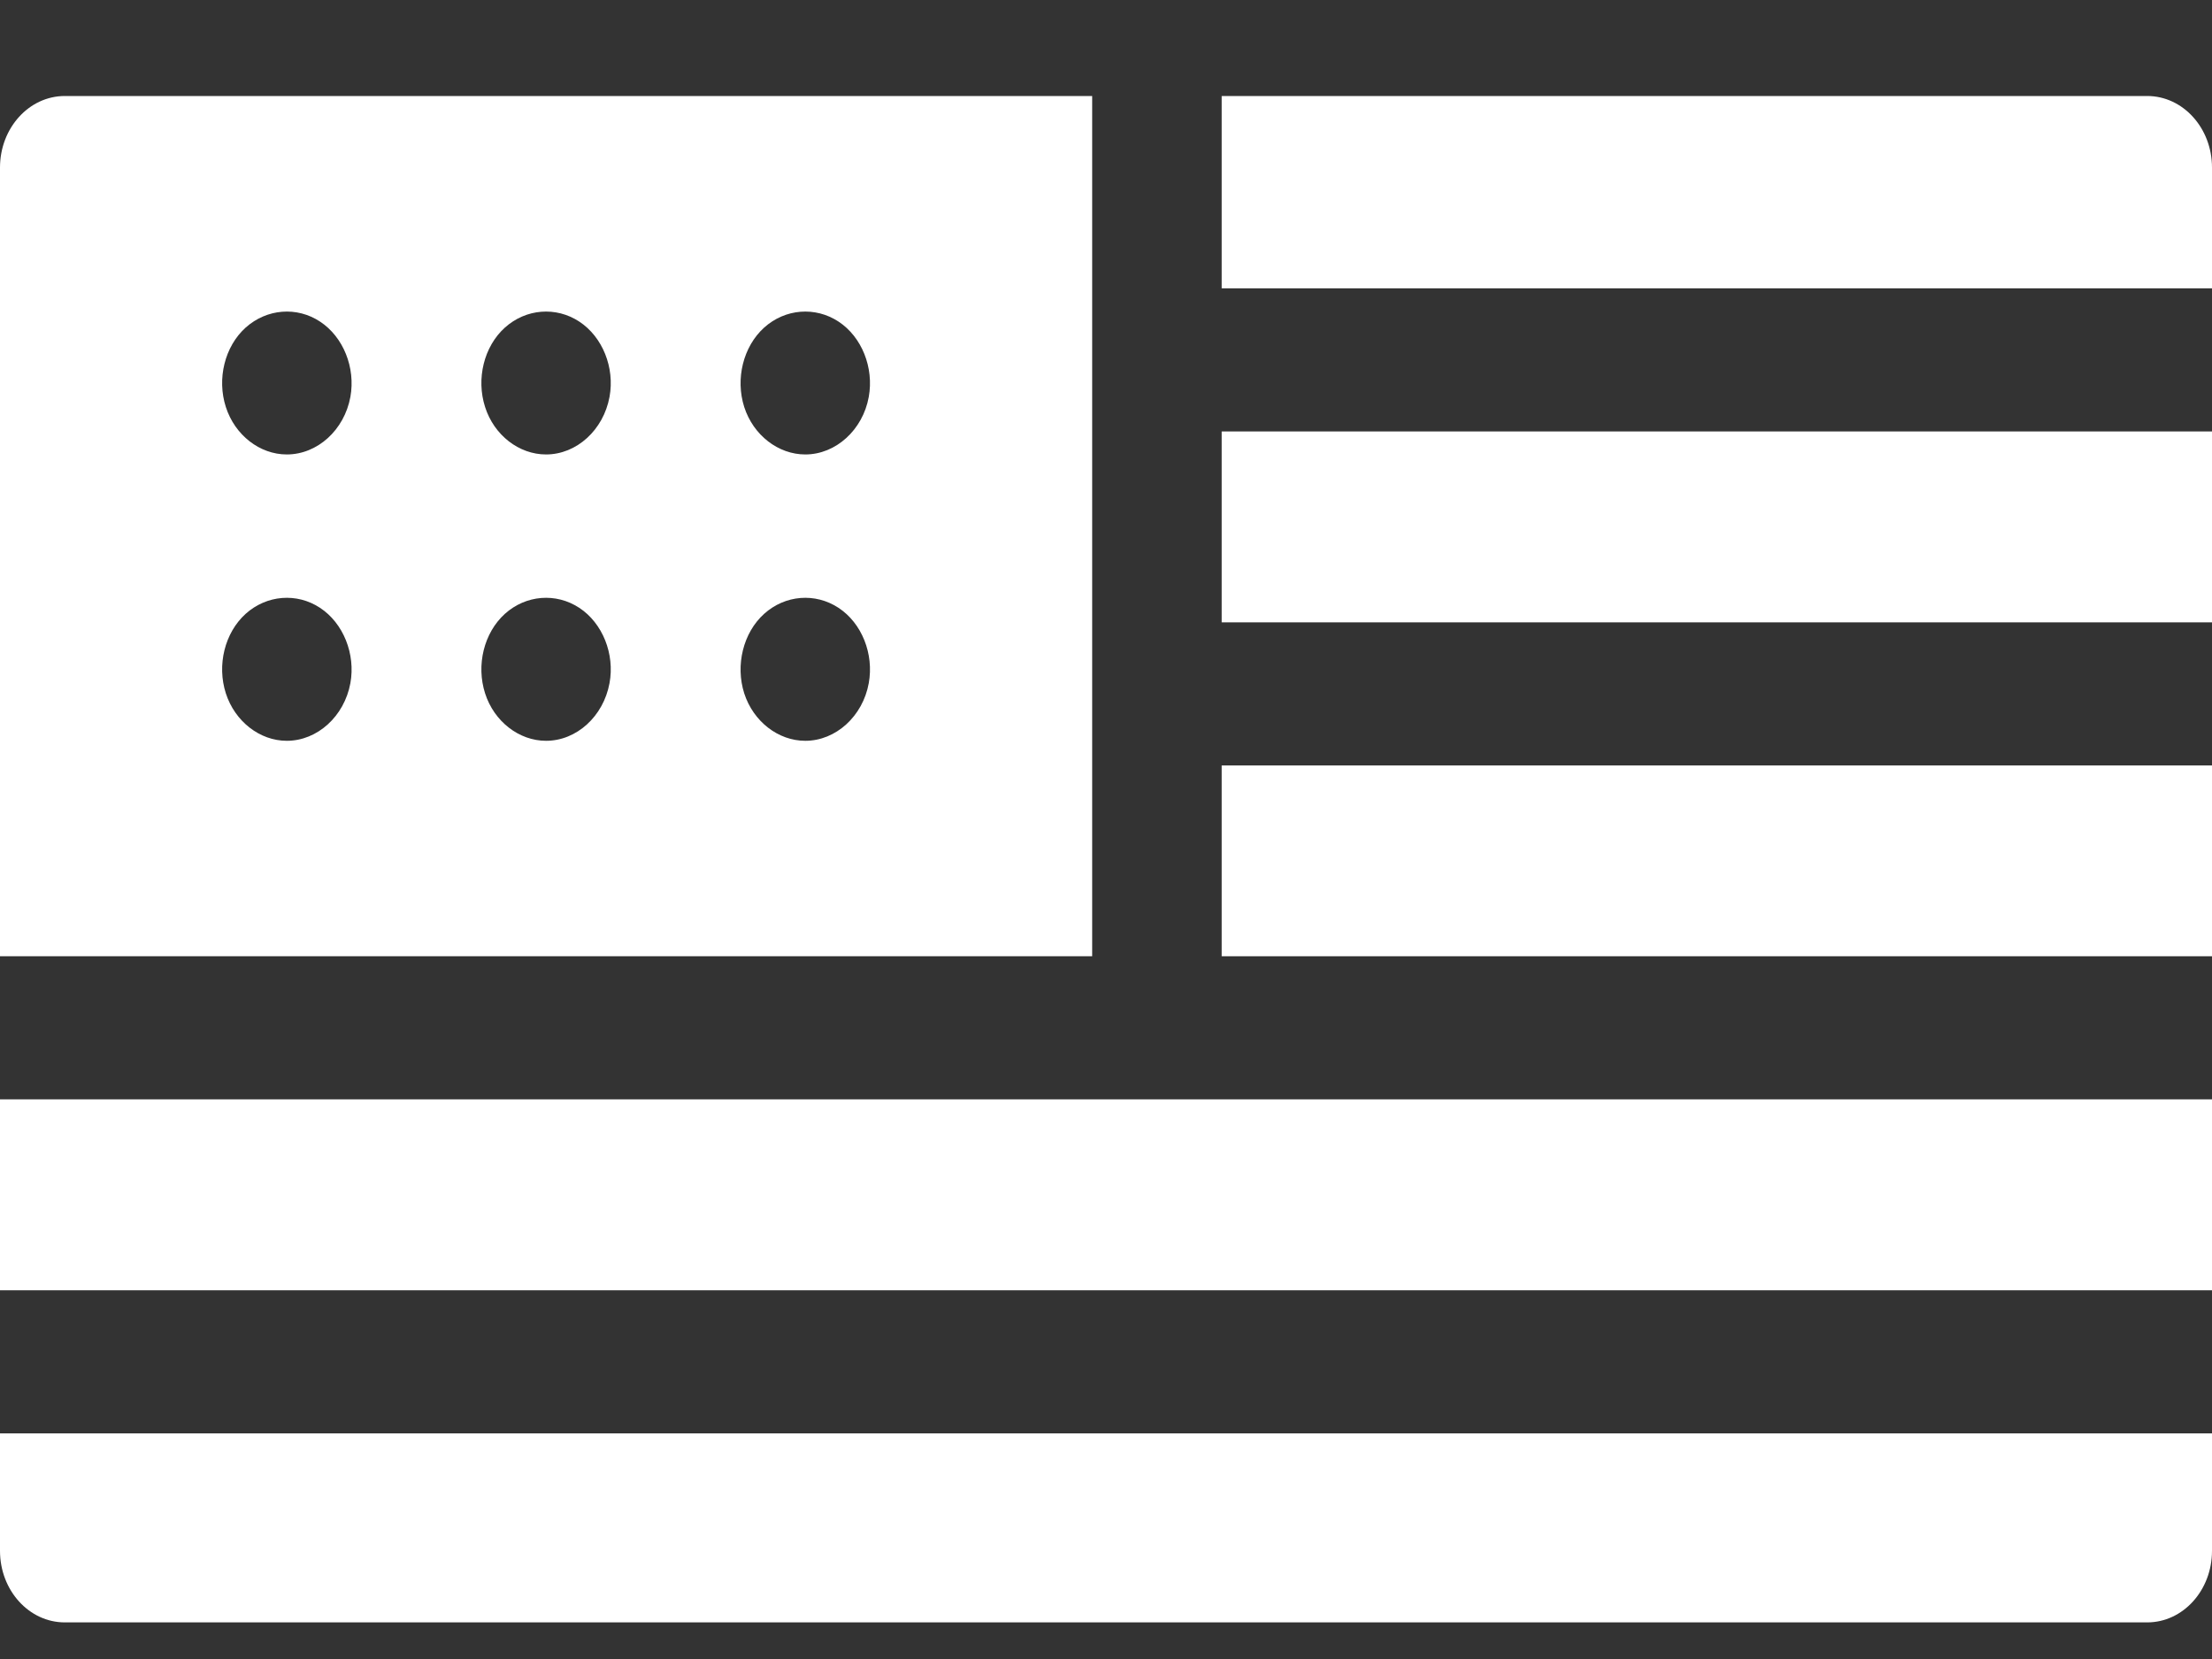
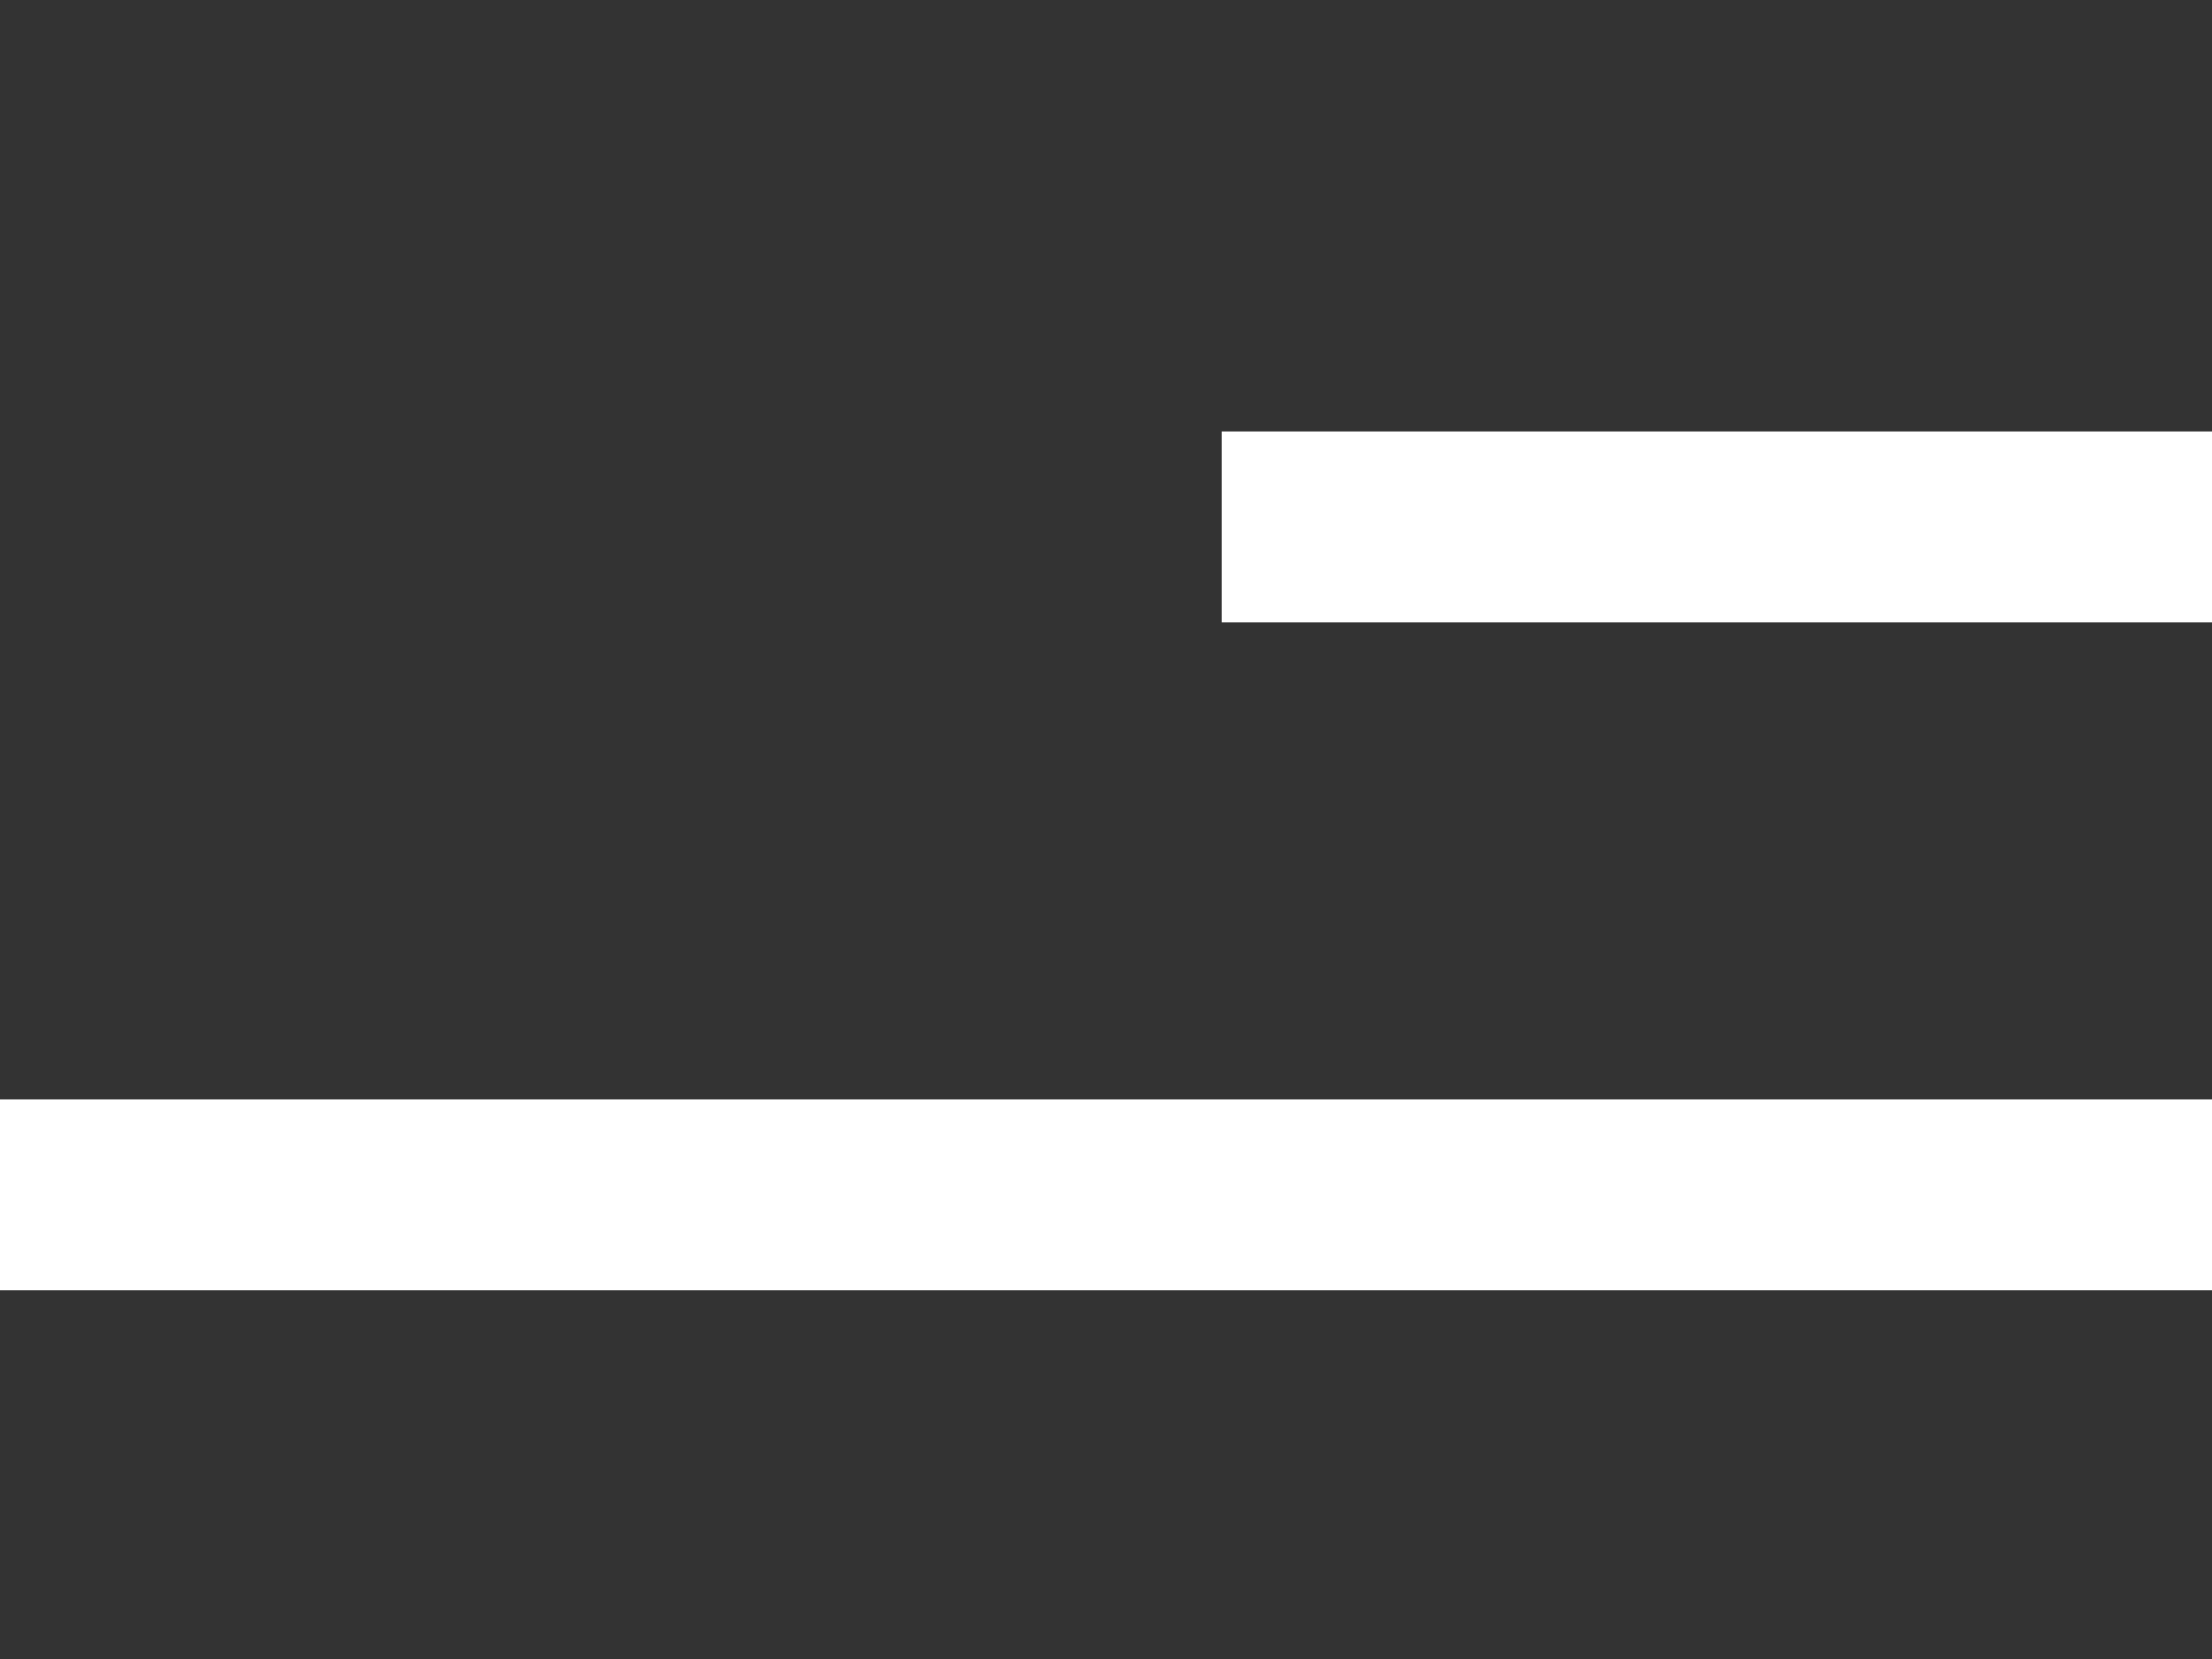
<svg xmlns="http://www.w3.org/2000/svg" width="20" height="15" viewBox="0 0 20 15" fill="none">
  <rect x="0" y="0" width="20" height="15" fill="#333333" stroke="none" />
  <g id="Group">
    <g id="Group_2">
      <path id="Vector" d="M11.046 3.901H20V5.627H11.046V3.901Z" fill="white" />
      <path id="Vector_2" d="M0 9.94H20V11.666H0V9.94Z" fill="white" />
-       <path id="Vector_3" d="M11.046 6.921H20V8.646H11.046V6.921Z" fill="white" />
-       <path id="Vector_4" d="M11.046 2.607H20V1.515C20 1.158 19.738 0.868 19.414 0.868H11.046V2.607Z" fill="white" />
-       <path id="Vector_5" d="M0 12.96V14.022C0 14.379 0.262 14.669 0.586 14.669H19.414C19.738 14.669 20 14.379 20 14.022V12.96H0Z" fill="white" />
    </g>
-     <path id="Vector_6" d="M0 1.515V8.646H9.875V0.868H0.586C0.262 0.868 0 1.158 0 1.515ZM3.168 6.177C3.113 6.476 2.87 6.698 2.593 6.698C2.349 6.698 2.124 6.523 2.042 6.269C1.96 6.014 2.031 5.722 2.221 5.55C2.411 5.379 2.684 5.357 2.894 5.496C3.104 5.634 3.216 5.913 3.168 6.177ZM3.168 3.589C3.113 3.888 2.87 4.109 2.593 4.109C2.349 4.109 2.124 3.935 2.042 3.68C1.96 3.426 2.031 3.133 2.221 2.962C2.412 2.791 2.684 2.769 2.894 2.908C3.104 3.046 3.216 3.324 3.168 3.589ZM5.511 6.177C5.456 6.476 5.214 6.698 4.937 6.698C4.693 6.698 4.467 6.523 4.386 6.269C4.304 6.014 4.375 5.722 4.565 5.55C4.755 5.379 5.027 5.357 5.238 5.496C5.448 5.634 5.56 5.913 5.511 6.177ZM5.511 3.589C5.456 3.887 5.214 4.109 4.937 4.109C4.693 4.109 4.467 3.935 4.386 3.68C4.304 3.426 4.375 3.133 4.565 2.962C4.755 2.791 5.027 2.769 5.238 2.908C5.448 3.046 5.56 3.324 5.511 3.589ZM7.855 6.177C7.801 6.476 7.557 6.698 7.281 6.698C7.036 6.698 6.811 6.523 6.729 6.269C6.648 6.015 6.719 5.721 6.909 5.55C7.099 5.379 7.371 5.357 7.582 5.496C7.792 5.634 7.903 5.912 7.855 6.177ZM7.855 3.589C7.801 3.887 7.557 4.109 7.281 4.109C7.037 4.109 6.811 3.935 6.729 3.68C6.648 3.426 6.719 3.134 6.909 2.962C7.099 2.791 7.371 2.769 7.582 2.908C7.792 3.046 7.903 3.324 7.855 3.589Z" fill="white" />
  </g>
</svg>